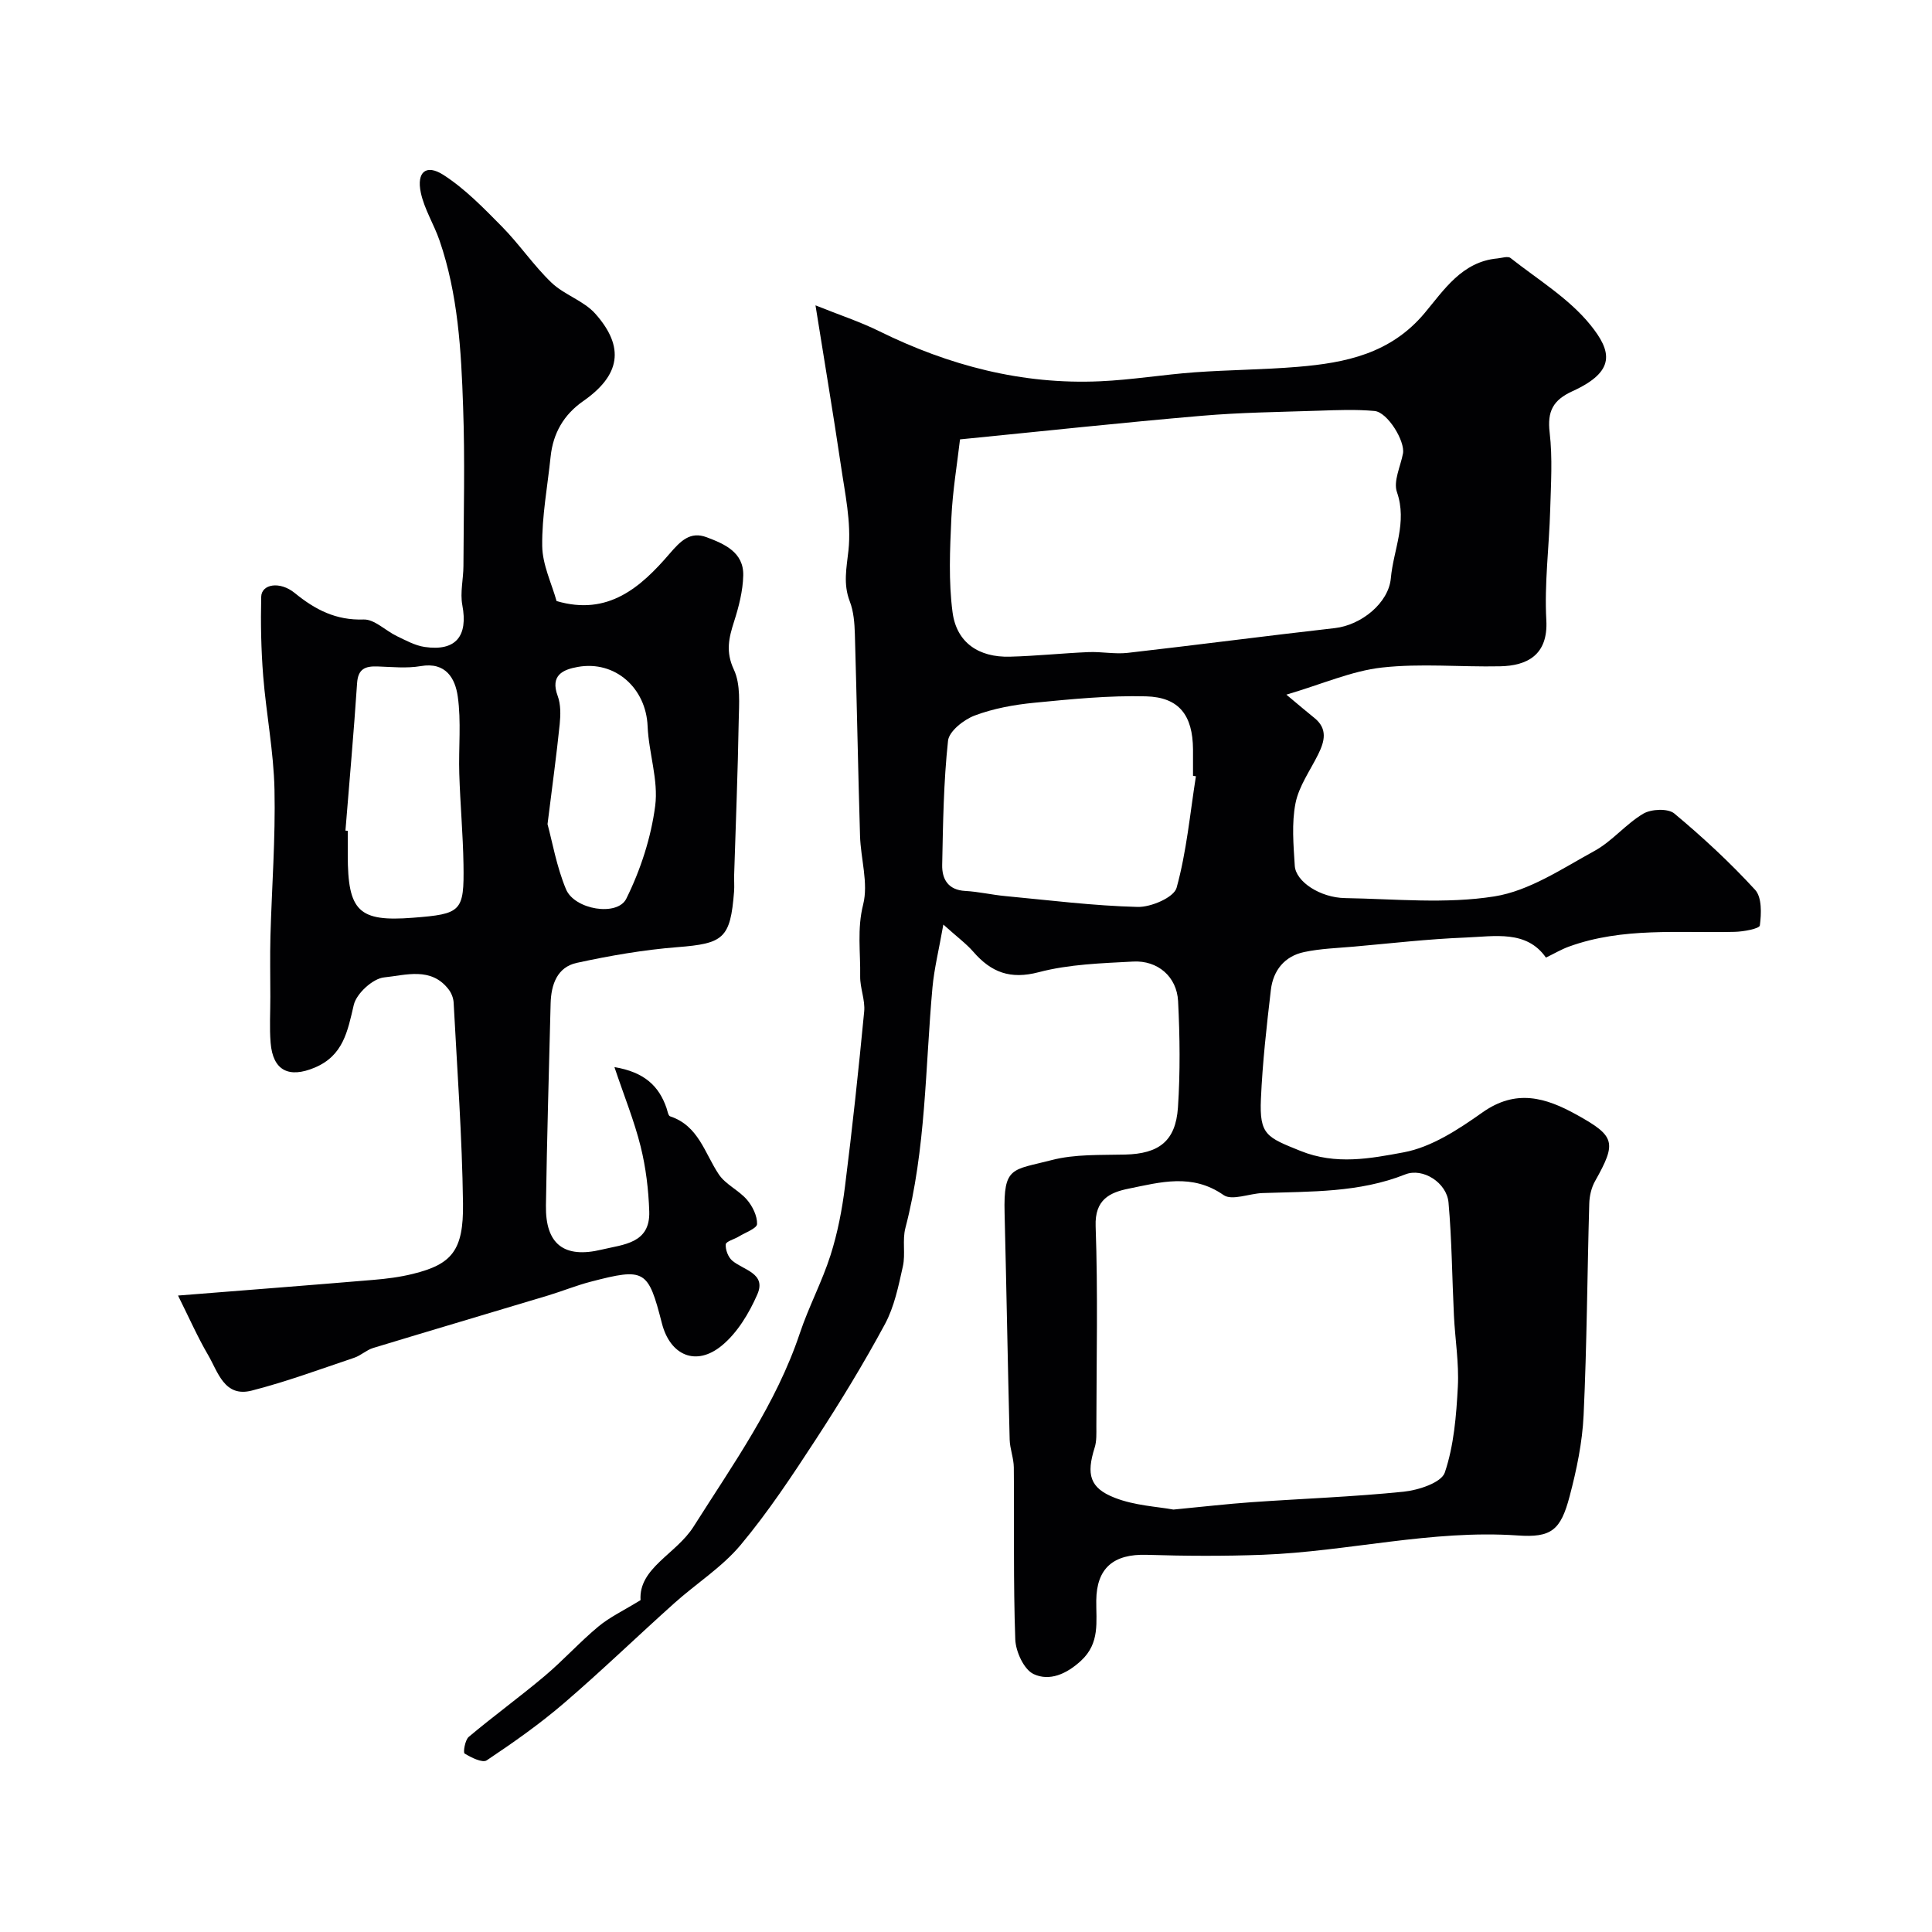
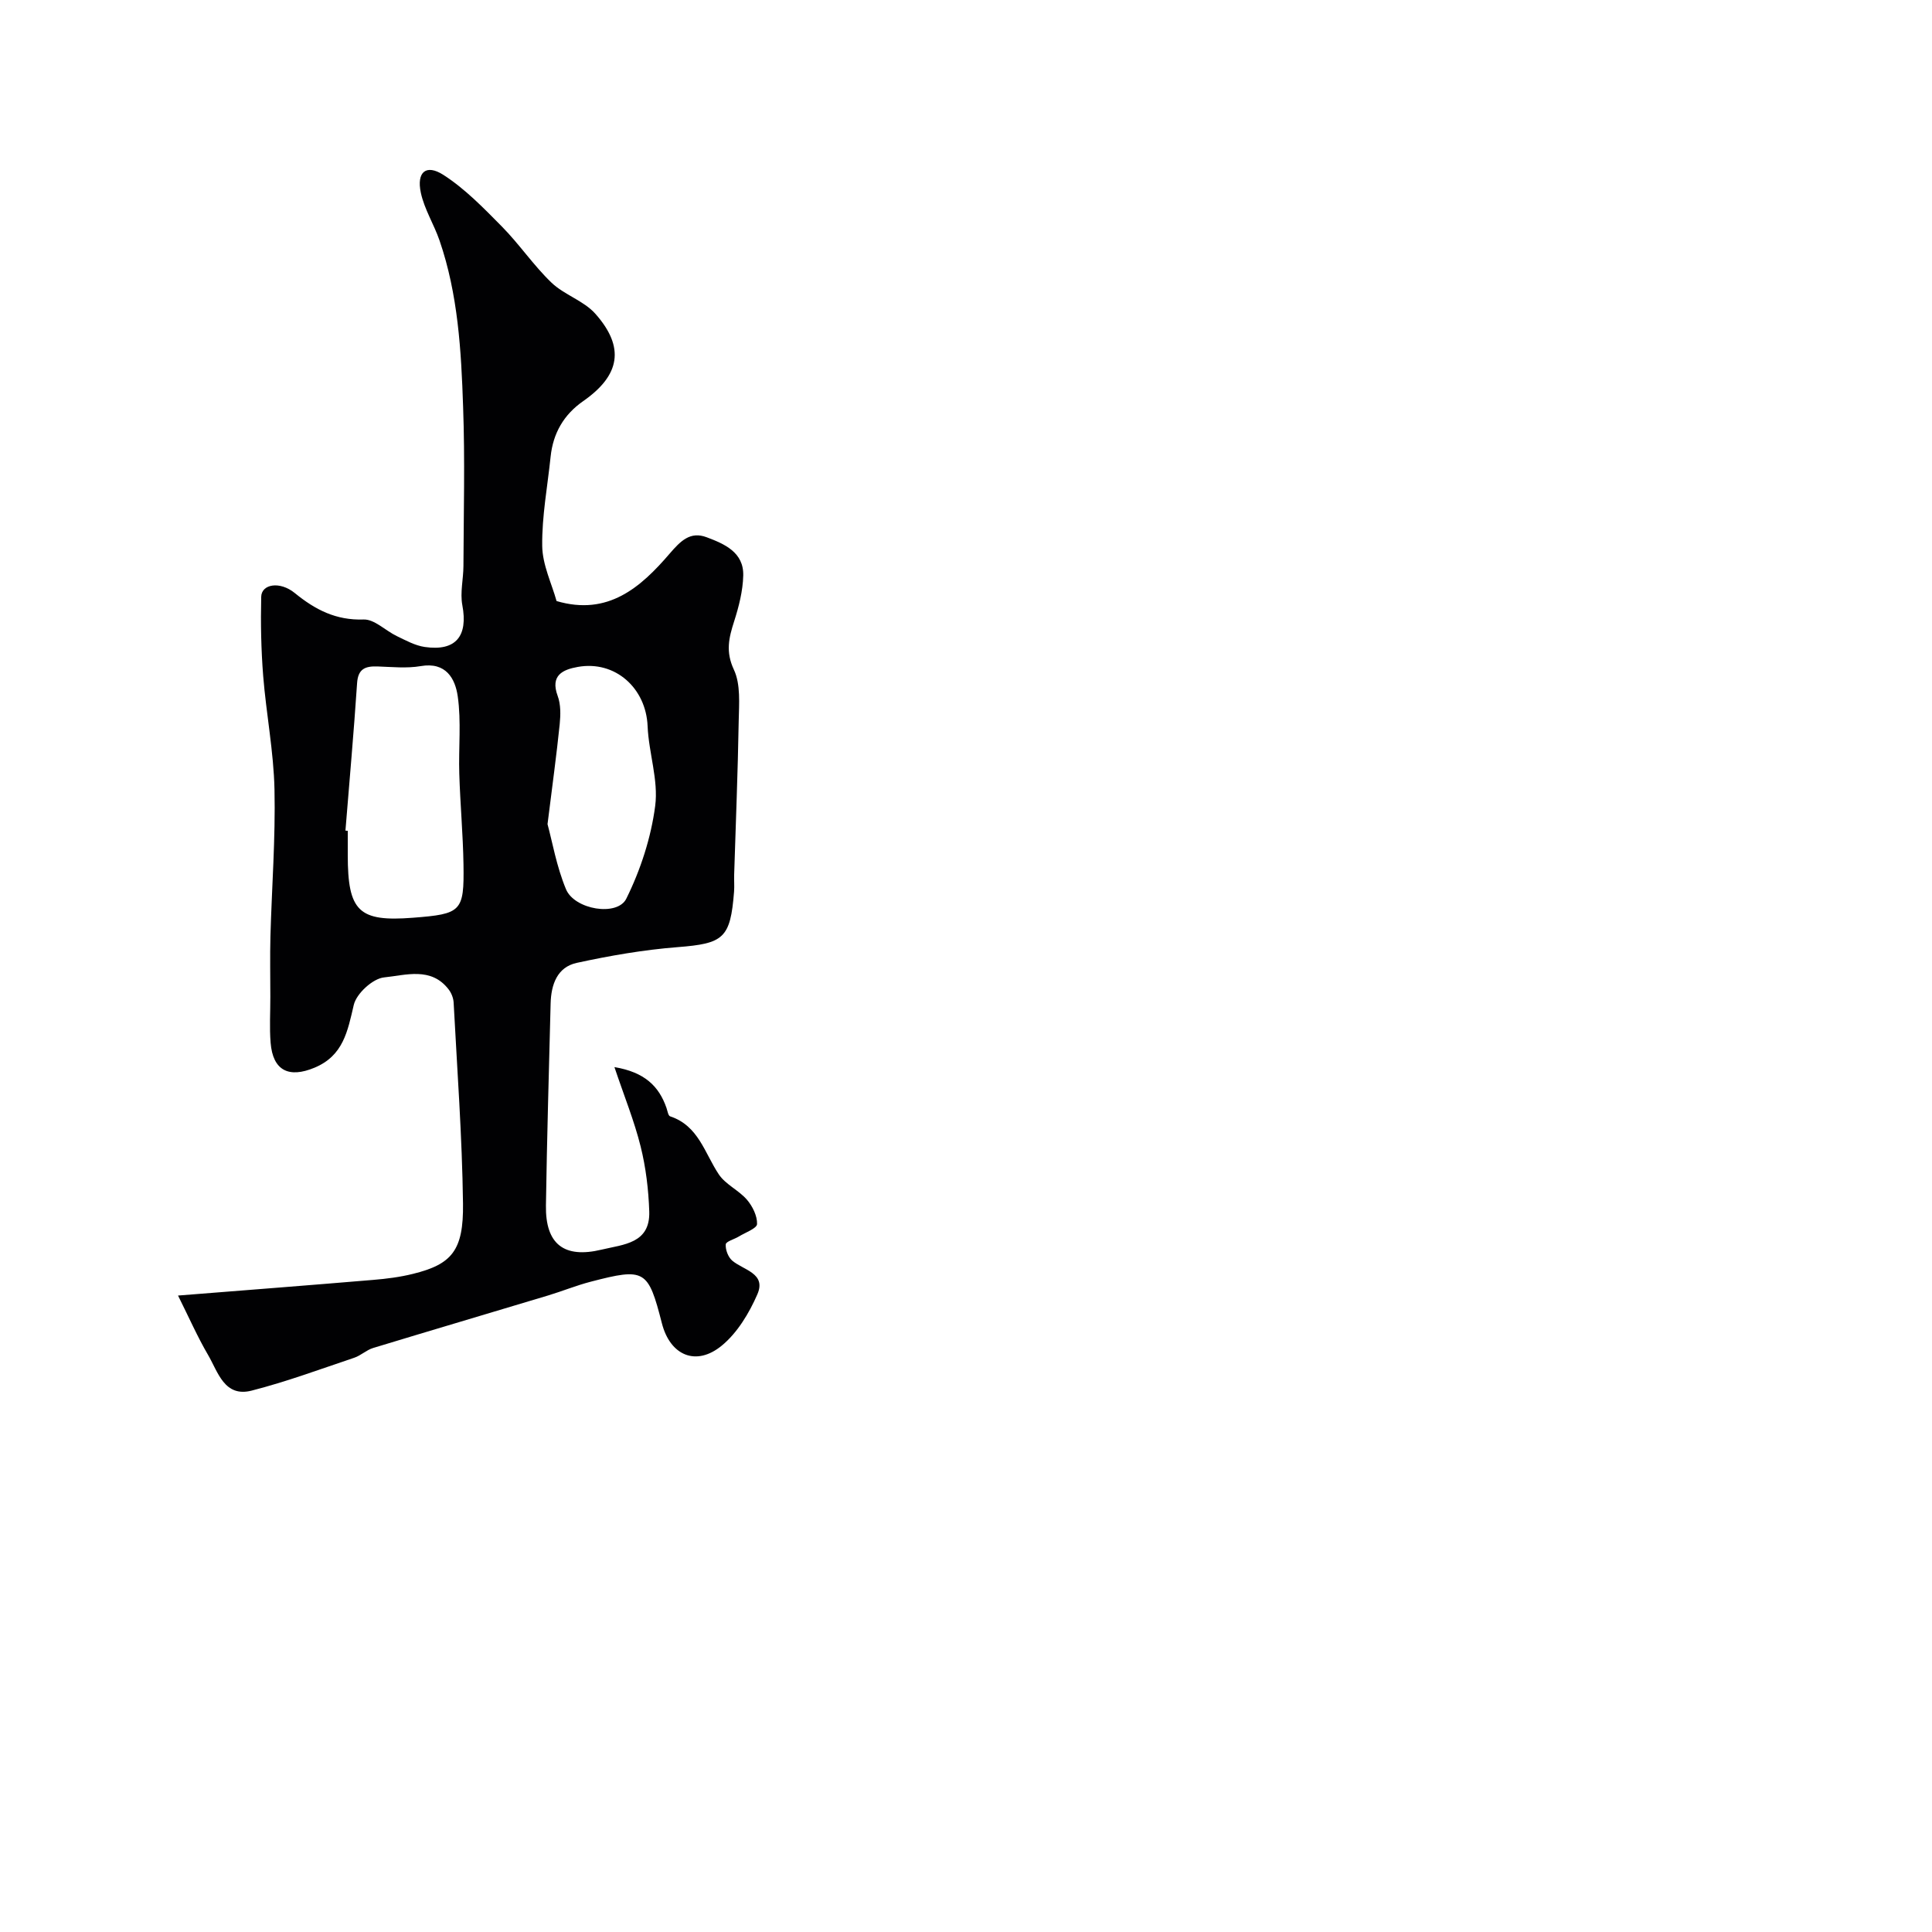
<svg xmlns="http://www.w3.org/2000/svg" enable-background="new 0 0 400 400" viewBox="0 0 400 400">
  <g fill="#010103">
-     <path d="m168.84 63.22c5 2.01 9.22 3.39 13.17 5.34 14.44 7.12 29.59 11.1 45.74 10.38 6.55-.29 13.06-1.38 19.61-1.86 7.1-.51 14.25-.54 21.34-1.13 9.91-.83 19.22-2.73 26.26-11.14 3.98-4.75 7.73-10.63 15.03-11.3.93-.09 2.2-.53 2.75-.09 5.67 4.47 12.11 8.37 16.55 13.87 4.36 5.41 5.36 9.56-3.72 13.7-4.03 1.84-5.25 4.15-4.73 8.57.62 5.28.26 10.7.11 16.05-.22 7.6-1.22 15.24-.8 22.79.4 7.24-4 9.44-9.58 9.55-8.16.17-16.41-.64-24.47.26-6.25.7-12.27 3.4-19.77 5.61 2.91 2.43 4.34 3.65 5.8 4.82 2.8 2.26 2.12 4.85.78 7.55-1.65 3.34-3.99 6.57-4.69 10.11-.82 4.17-.42 8.64-.15 12.96.21 3.29 5.27 6.59 10.4 6.68 10.33.17 20.86 1.25 30.93-.35 7.24-1.15 14.04-5.76 20.71-9.41 3.68-2.01 6.49-5.57 10.12-7.72 1.65-.97 5.11-1.12 6.41-.04 5.89 4.91 11.56 10.16 16.74 15.81 1.42 1.55 1.3 4.94.98 7.37-.09.68-3.38 1.29-5.22 1.33-11.51.28-23.14-1-34.3 3.05-1.58.57-3.05 1.45-4.77 2.28-4.01-5.75-10.62-4.39-16.68-4.15-7.72.3-15.41 1.2-23.11 1.88-3.43.3-6.91.41-10.26 1.12-4.06.85-6.43 3.81-6.9 7.84-.88 7.5-1.73 15.03-2.06 22.57-.33 7.46 1.2 7.94 8.18 10.76 7.33 2.97 14.53 1.57 21.37.3 5.77-1.07 11.35-4.75 16.31-8.26 6.96-4.92 13.08-3.1 19.54.49 7.94 4.41 8.3 5.7 3.79 13.71-.77 1.36-1.17 3.09-1.21 4.67-.42 14.6-.49 29.21-1.17 43.8-.26 5.65-1.45 11.33-2.9 16.82-1.85 7.02-3.79 8.58-10.76 8.09-17.82-1.23-35.14 3.33-52.78 4-7.99.3-16 .26-23.99.01-6.9-.22-10.4 2.75-10.47 9.45-.05 4.38.81 8.81-3.15 12.47-3.02 2.79-6.54 4.3-9.82 2.77-2.01-.94-3.71-4.66-3.8-7.2-.42-11.85-.19-23.72-.3-35.58-.02-1.93-.81-3.85-.86-5.78-.4-15.62-.66-31.25-1.05-46.87-.25-9.76 1.57-8.86 9.72-10.98 4.86-1.27 10.15-1.02 15.25-1.15 6.94-.17 10.44-2.74 10.92-9.72.49-7.32.4-14.72.03-22.05-.26-5.06-4.22-8.47-9.31-8.19-6.55.35-13.26.55-19.53 2.2-5.93 1.56-9.86.02-13.55-4.22-1.45-1.67-3.29-3.01-6.21-5.64-.93 5.27-1.89 9.1-2.25 12.99-1.51 16.65-1.33 33.48-5.61 49.84-.66 2.52.05 5.38-.52 7.94-.91 4.08-1.77 8.35-3.72 11.97-4.39 8.14-9.22 16.06-14.27 23.81-4.9 7.51-9.87 15.05-15.61 21.91-3.85 4.6-9.17 7.96-13.7 12.02-7.68 6.88-15.1 14.06-22.92 20.77-5.01 4.3-10.45 8.12-15.94 11.79-.89.59-3.21-.58-4.58-1.41-.33-.2.08-2.8.86-3.45 5.14-4.32 10.59-8.28 15.72-12.6 3.85-3.24 7.24-7.02 11.1-10.23 2.35-1.96 5.21-3.3 8.75-5.48-.43-6.65 7.37-9.52 10.97-15.21 8.17-12.92 17.1-25.36 22.02-40.08 1.83-5.47 4.59-10.63 6.34-16.12 1.47-4.61 2.4-9.45 3-14.27 1.52-12.04 2.81-24.11 3.97-36.19.23-2.38-.87-4.86-.83-7.28.09-4.94-.67-9.78.62-14.88 1.11-4.41-.51-9.45-.65-14.22-.42-13.93-.66-27.87-1.07-41.8-.07-2.26-.25-4.65-1.05-6.72-1.4-3.63-.67-6.92-.27-10.62.61-5.77-.74-11.79-1.59-17.66-1.57-10.62-3.36-21.18-5.24-33.02zm74.1 249.32c6.26-.6 11.17-1.17 16.1-1.52 10.52-.74 21.07-1.11 31.56-2.18 3.06-.31 7.82-1.87 8.53-3.96 1.89-5.6 2.38-11.77 2.7-17.76.26-4.89-.57-9.83-.81-14.75-.38-7.8-.43-15.63-1.12-23.4-.36-4.09-5.29-7.27-8.96-5.82-9.58 3.81-19.59 3.51-29.56 3.86-2.74.1-6.32 1.63-8.06.41-6.51-4.55-13.09-2.65-19.66-1.32-3.9.79-7.02 2.26-6.82 7.77.49 13.8.17 27.63.15 41.45 0 1.48.08 3.05-.36 4.42-1.72 5.48-1.07 8.33 4.17 10.36 4.15 1.63 8.86 1.83 12.14 2.44zm-44.18-221.57c-.57 4.97-1.53 10.61-1.79 16.29-.3 6.5-.6 13.12.25 19.53.84 6.28 5.43 9.34 11.85 9.17 5.44-.14 10.86-.72 16.3-.95 2.7-.11 5.44.46 8.1.16 14.31-1.63 28.6-3.51 42.91-5.13 5.45-.62 11.12-5.19 11.58-10.33.53-5.9 3.45-11.53 1.26-17.83-.78-2.24.74-5.3 1.25-7.98.48-2.55-3.19-8.57-5.89-8.81-3.82-.35-7.7-.19-11.54-.06-8.1.27-16.22.36-24.29 1.06-16.27 1.39-32.51 3.15-49.99 4.88zm48.84 69.75c-.2-.03-.4-.07-.6-.1 0-1.83.01-3.66 0-5.49-.06-7.01-2.85-10.78-9.73-10.96-7.71-.2-15.47.58-23.17 1.33-4.17.41-8.42 1.18-12.32 2.65-2.25.85-5.29 3.25-5.5 5.21-.92 8.52-1.04 17.14-1.21 25.72-.06 2.92 1.22 5.19 4.77 5.38 2.76.15 5.49.8 8.26 1.06 9.14.86 18.28 2.02 27.44 2.25 2.77.07 7.51-1.97 8.06-3.96 2.07-7.49 2.78-15.36 4-23.09z" />
    <path d="m127.21 220.93c6.21 1.04 9.21 3.92 10.78 8.46.21.61.35 1.59.74 1.73 5.9 1.94 7.15 7.62 10.09 12.02 1.4 2.1 4.12 3.27 5.82 5.24 1.16 1.35 2.16 3.37 2.1 5.05-.03.9-2.43 1.75-3.78 2.58-.93.57-2.65 1.01-2.7 1.62-.09 1.11.5 2.65 1.34 3.37 2.34 1.98 7.09 2.62 5.21 6.96-1.7 3.91-4.15 7.99-7.38 10.64-5.33 4.38-10.69 2.02-12.39-4.62-2.85-11.12-3.51-11.54-14.76-8.61-2.97.77-5.84 1.95-8.79 2.84-12.08 3.64-24.18 7.21-36.25 10.88-1.37.42-2.52 1.55-3.88 2.01-7.05 2.37-14.06 4.97-21.25 6.81-5.67 1.45-6.97-3.86-9.03-7.38-2.18-3.72-3.92-7.69-6.22-12.3 14.5-1.15 27.44-2.15 40.39-3.24 2.77-.23 5.56-.58 8.25-1.25 8.02-1.98 10.49-4.8 10.36-14.56-.18-13.87-1.21-27.74-1.94-41.6-.05-.93-.45-1.97-1.02-2.71-3.63-4.77-8.94-2.95-13.37-2.51-2.34.23-5.72 3.33-6.28 5.68-1.28 5.47-2.17 10.52-8.12 13.01-5.33 2.23-8.63.61-9.1-5.14-.26-3.17-.05-6.38-.06-9.56 0-4.17-.09-8.34.02-12.5.28-10.13 1.06-20.27.84-30.4-.17-7.84-1.71-15.64-2.34-23.49-.43-5.45-.54-10.94-.41-16.4.06-2.63 3.85-3.31 6.96-.77 4.23 3.45 8.52 5.67 14.25 5.47 2.24-.07 4.52 2.31 6.85 3.43 1.88.9 3.8 1.97 5.81 2.26 6.44.93 8.98-2.26 7.77-8.66-.49-2.6.22-5.4.23-8.11.04-11 .33-22.01-.07-32.99-.39-11.63-1.05-23.28-4.88-34.4-1.15-3.34-3.14-6.47-3.87-9.88-.92-4.3 1.09-6 4.67-3.7 4.48 2.88 8.33 6.86 12.12 10.7 3.62 3.67 6.54 8.04 10.25 11.6 2.66 2.55 6.7 3.75 9.1 6.46 6.16 6.95 5.13 12.74-2.53 18.08-4.02 2.8-6.23 6.64-6.74 11.49-.64 6.17-1.82 12.34-1.74 18.5.05 3.91 1.97 7.79 2.97 11.4 10.66 3.14 17.43-2.85 23.4-9.8 2.28-2.65 4.28-4.69 7.67-3.41 3.68 1.38 7.71 3.11 7.58 7.94-.08 3.18-.91 6.43-1.89 9.49-1.09 3.4-1.79 6.26-.05 9.98 1.43 3.05 1.07 7.07 1 10.66-.18 10.6-.61 21.2-.94 31.8-.04 1.17.07 2.34-.02 3.5-.76 9.72-2.18 10.75-11.74 11.5-6.99.55-13.96 1.76-20.82 3.25-4.07.88-5.32 4.51-5.42 8.42-.35 13.93-.76 27.87-.97 41.8-.13 8.05 3.77 11.02 11.54 9.15 4.54-1.09 10.07-1.26 9.85-7.91-.15-4.51-.7-9.1-1.79-13.47-1.31-5.26-3.38-10.34-5.42-16.41zm-55.69-48.96c.16.01.32.02.48.04v4.99c0 11.69 2.27 13.88 13.48 13.01 10.06-.78 10.63-1.26 10.48-11.03-.1-6.26-.68-12.51-.87-18.78-.17-5.35.43-10.78-.32-16.03-.52-3.65-2.42-7.17-7.66-6.26-2.91.5-5.98.17-8.97.07-2.52-.08-4.02.49-4.21 3.48-.68 10.18-1.59 20.34-2.41 30.51zm41.84-1.34c.98 3.6 1.86 8.76 3.82 13.47 1.76 4.24 10.63 5.71 12.49 1.96 2.95-5.96 5.12-12.62 5.98-19.21.7-5.33-1.34-10.97-1.57-16.5-.32-7.88-6.71-13.66-14.46-12.27-3.08.55-5.74 1.73-4.16 6 .66 1.77.61 3.93.42 5.86-.65 6.34-1.52 12.66-2.52 20.69z" />
  </g>
</svg>